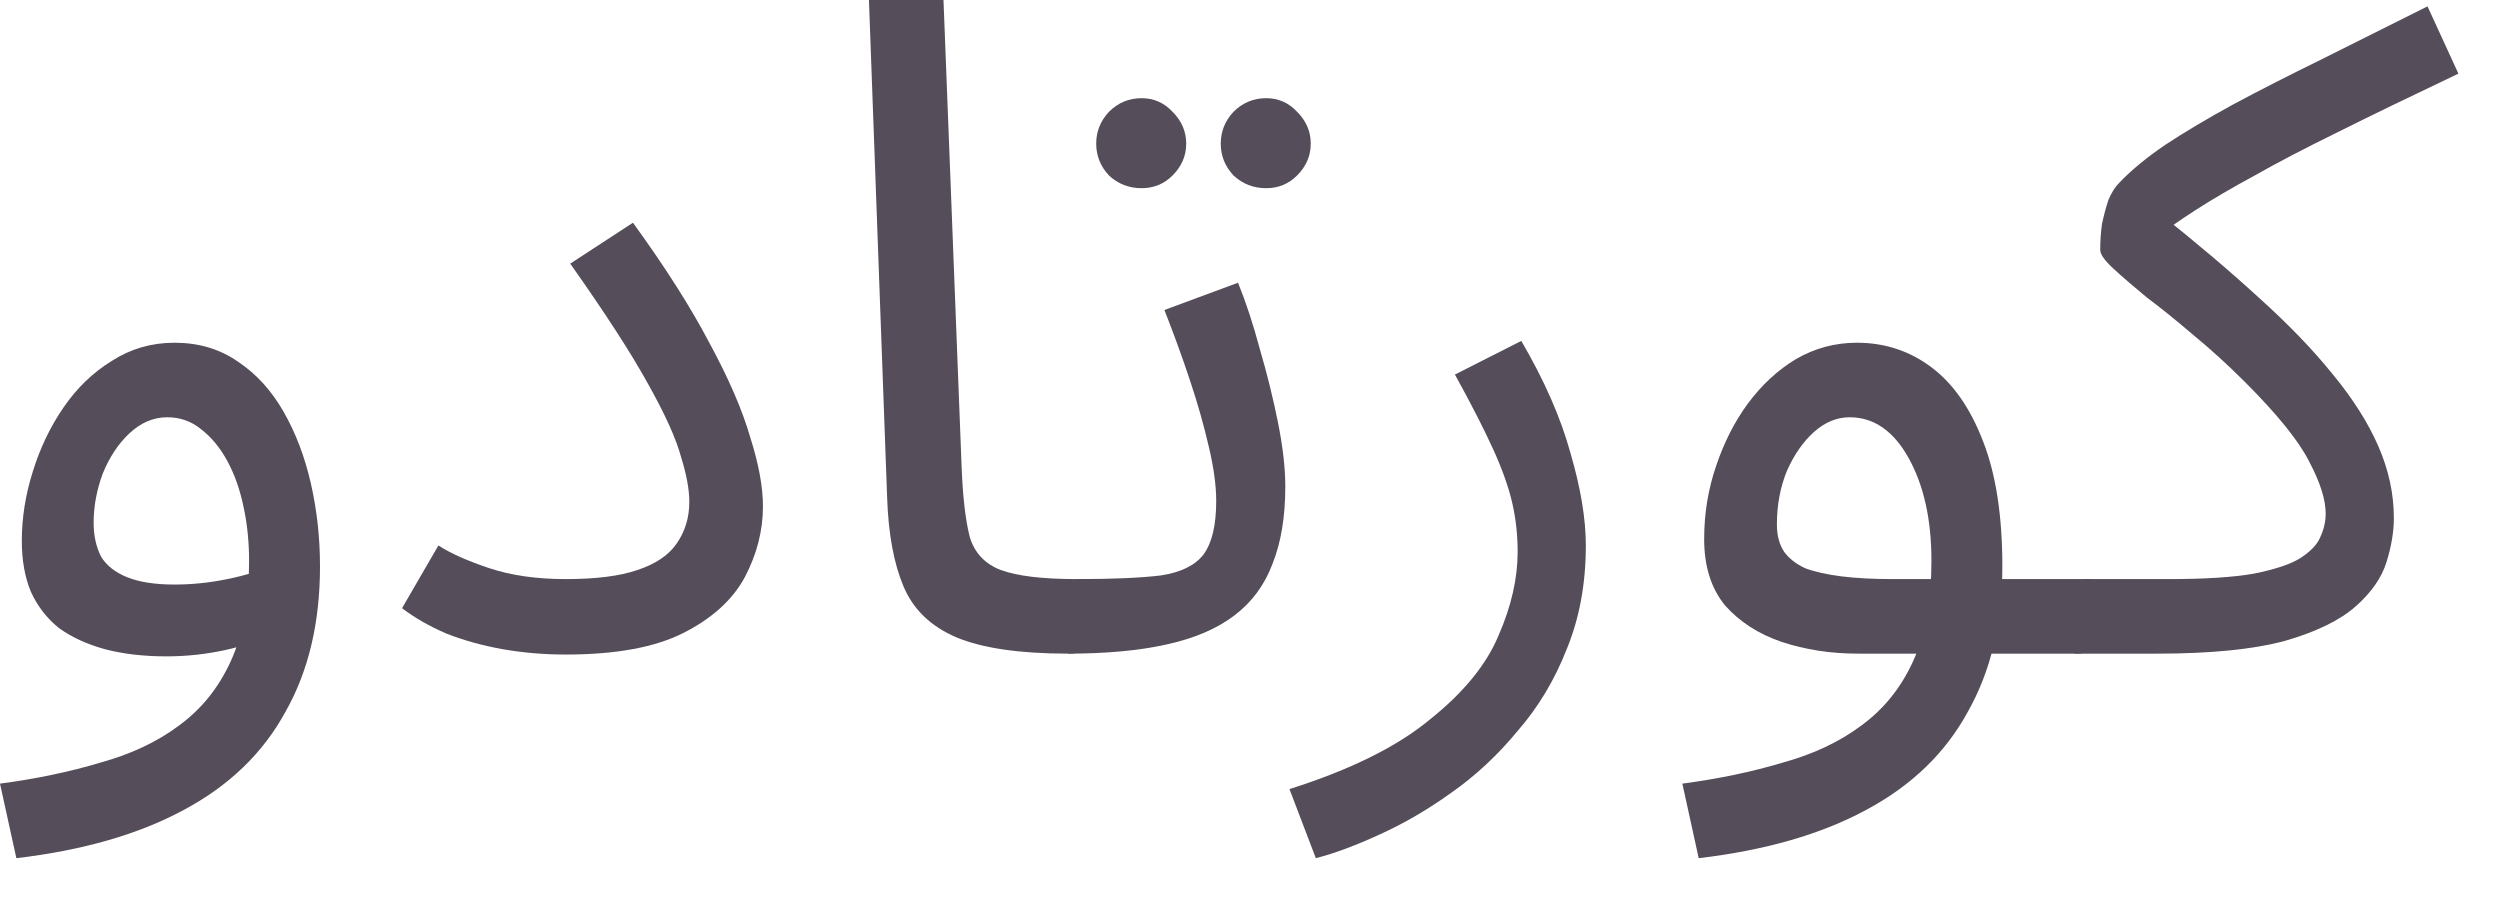
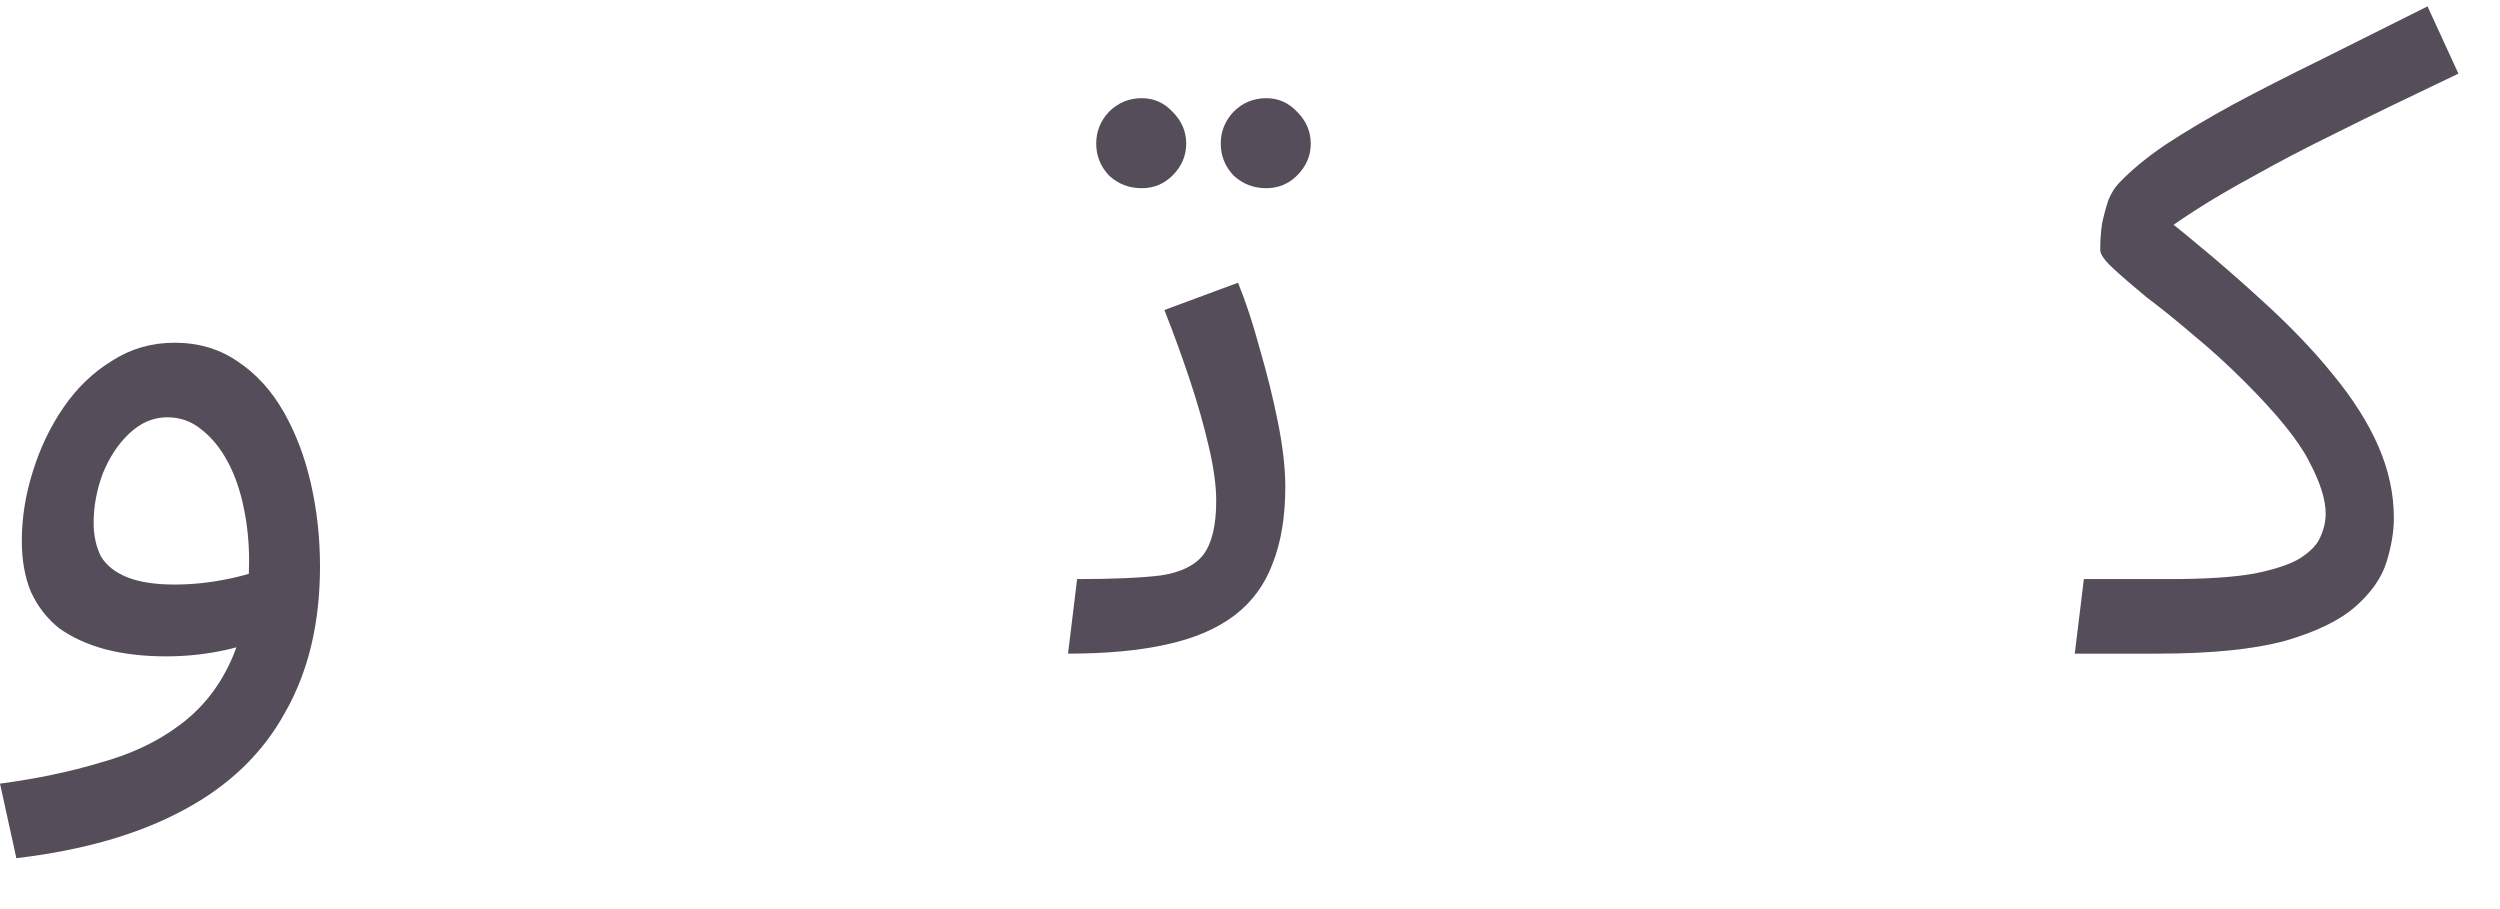
<svg xmlns="http://www.w3.org/2000/svg" fill="none" height="100%" overflow="visible" preserveAspectRatio="none" style="display: block;" viewBox="0 0 33 12" width="100%">
  <g id="Item Name Arabic">
    <path d="M0.216 11.328L0 10.344C0.48 10.28 0.92 10.188 1.32 10.068C1.728 9.956 2.076 9.792 2.364 9.576C2.66 9.36 2.888 9.076 3.048 8.724C3.208 8.372 3.288 7.932 3.288 7.404C3.288 7.156 3.264 6.92 3.216 6.696C3.168 6.464 3.096 6.26 3 6.084C2.904 5.908 2.788 5.768 2.652 5.664C2.524 5.56 2.376 5.508 2.208 5.508C2.024 5.508 1.856 5.58 1.704 5.724C1.56 5.86 1.444 6.036 1.356 6.252C1.276 6.468 1.236 6.684 1.236 6.9C1.236 7.068 1.268 7.216 1.332 7.344C1.404 7.464 1.52 7.556 1.68 7.62C1.84 7.684 2.048 7.716 2.304 7.716C2.536 7.716 2.768 7.692 3 7.644C3.24 7.596 3.444 7.532 3.612 7.452L3.66 8.292C3.468 8.428 3.24 8.524 2.976 8.58C2.72 8.636 2.46 8.664 2.196 8.664C1.892 8.664 1.62 8.632 1.38 8.568C1.148 8.504 0.948 8.412 0.78 8.292C0.62 8.164 0.496 8.004 0.408 7.812C0.328 7.62 0.288 7.396 0.288 7.14C0.288 6.836 0.336 6.532 0.432 6.228C0.528 5.916 0.664 5.632 0.84 5.376C1.016 5.12 1.228 4.916 1.476 4.764C1.724 4.604 2 4.524 2.304 4.524C2.624 4.524 2.904 4.608 3.144 4.776C3.384 4.936 3.584 5.156 3.744 5.436C3.904 5.716 4.024 6.032 4.104 6.384C4.184 6.736 4.224 7.1 4.224 7.476C4.224 8.22 4.072 8.86 3.768 9.396C3.472 9.94 3.024 10.372 2.424 10.692C1.832 11.012 1.096 11.224 0.216 11.328Z" fill="#554D59" />
-     <path d="M5.307 8.028L5.787 7.2C5.947 7.304 6.171 7.404 6.459 7.5C6.747 7.596 7.083 7.644 7.467 7.644C7.867 7.644 8.183 7.604 8.415 7.524C8.655 7.444 8.827 7.328 8.931 7.176C9.043 7.016 9.099 6.832 9.099 6.624C9.099 6.464 9.063 6.268 8.991 6.036C8.927 5.796 8.783 5.476 8.559 5.076C8.335 4.668 7.991 4.136 7.527 3.48L8.355 2.94C8.779 3.524 9.115 4.052 9.363 4.524C9.619 4.996 9.799 5.412 9.903 5.772C10.015 6.124 10.071 6.428 10.071 6.684C10.071 7.004 9.991 7.316 9.831 7.62C9.671 7.916 9.403 8.16 9.027 8.352C8.651 8.544 8.131 8.64 7.467 8.64C7.179 8.64 6.899 8.616 6.627 8.568C6.363 8.52 6.119 8.452 5.895 8.364C5.671 8.268 5.475 8.156 5.307 8.028Z" fill="#554D59" />
-     <path d="M14.098 8.628C13.458 8.628 12.966 8.556 12.622 8.412C12.286 8.268 12.054 8.044 11.926 7.74C11.798 7.436 11.726 7.044 11.71 6.564L11.47 0H12.454L12.694 6.18C12.71 6.572 12.746 6.876 12.802 7.092C12.866 7.3 13.002 7.444 13.21 7.524C13.426 7.604 13.762 7.644 14.218 7.644C14.386 7.644 14.506 7.692 14.578 7.788C14.658 7.876 14.698 7.984 14.698 8.112C14.698 8.24 14.642 8.36 14.53 8.472C14.418 8.576 14.274 8.628 14.098 8.628Z" fill="#554D59" />
    <path d="M14.098 8.628L14.218 7.644C14.69 7.644 15.058 7.628 15.322 7.596C15.586 7.556 15.774 7.464 15.886 7.32C15.998 7.168 16.054 6.932 16.054 6.612C16.054 6.412 16.022 6.176 15.958 5.904C15.894 5.624 15.81 5.328 15.706 5.016C15.602 4.704 15.49 4.396 15.37 4.092L16.342 3.732C16.446 3.988 16.542 4.28 16.63 4.608C16.726 4.936 16.806 5.26 16.87 5.58C16.934 5.9 16.966 6.18 16.966 6.42C16.966 6.82 16.91 7.16 16.798 7.44C16.694 7.72 16.526 7.948 16.294 8.124C16.062 8.3 15.762 8.428 15.394 8.508C15.034 8.588 14.602 8.628 14.098 8.628ZM16.714 2.484C16.546 2.484 16.402 2.428 16.282 2.316C16.17 2.196 16.114 2.056 16.114 1.896C16.114 1.736 16.17 1.596 16.282 1.476C16.402 1.356 16.546 1.296 16.714 1.296C16.874 1.296 17.01 1.356 17.122 1.476C17.242 1.596 17.302 1.736 17.302 1.896C17.302 2.056 17.242 2.196 17.122 2.316C17.01 2.428 16.874 2.484 16.714 2.484ZM15.07 2.484C14.902 2.484 14.758 2.428 14.638 2.316C14.526 2.196 14.47 2.056 14.47 1.896C14.47 1.736 14.526 1.596 14.638 1.476C14.758 1.356 14.902 1.296 15.07 1.296C15.23 1.296 15.366 1.356 15.478 1.476C15.598 1.596 15.658 1.736 15.658 1.896C15.658 2.056 15.598 2.196 15.478 2.316C15.366 2.428 15.23 2.484 15.07 2.484Z" fill="#554D59" />
-     <path d="M17.369 11.328L17.021 10.416C17.829 10.16 18.449 9.852 18.881 9.492C19.321 9.14 19.621 8.772 19.781 8.388C19.949 8.004 20.033 7.636 20.033 7.284C20.033 7.06 20.009 6.844 19.961 6.636C19.913 6.428 19.829 6.192 19.709 5.928C19.589 5.664 19.421 5.336 19.205 4.944L20.081 4.5C20.385 5.02 20.601 5.512 20.729 5.976C20.865 6.44 20.933 6.848 20.933 7.2C20.933 7.704 20.849 8.16 20.681 8.568C20.521 8.976 20.305 9.336 20.033 9.648C19.769 9.968 19.477 10.24 19.157 10.464C18.845 10.688 18.529 10.872 18.209 11.016C17.897 11.16 17.617 11.264 17.369 11.328Z" fill="#554D59" />
-     <path d="M22.423 11.328L22.207 10.344C22.687 10.28 23.127 10.188 23.527 10.068C23.935 9.956 24.283 9.792 24.571 9.576C24.867 9.36 25.095 9.076 25.255 8.724C25.415 8.372 25.495 7.932 25.495 7.404C25.495 6.86 25.395 6.408 25.195 6.048C24.995 5.688 24.735 5.508 24.415 5.508C24.247 5.508 24.091 5.572 23.947 5.7C23.803 5.828 23.683 6 23.587 6.216C23.499 6.432 23.455 6.668 23.455 6.924C23.455 7.068 23.487 7.188 23.551 7.284C23.615 7.372 23.707 7.444 23.827 7.5C23.955 7.548 24.115 7.584 24.307 7.608C24.499 7.632 24.723 7.644 24.979 7.644H27.511C27.679 7.644 27.799 7.692 27.871 7.788C27.951 7.876 27.991 7.984 27.991 8.112C27.991 8.24 27.935 8.36 27.823 8.472C27.711 8.576 27.567 8.628 27.391 8.628H24.523C24.163 8.628 23.827 8.576 23.515 8.472C23.211 8.368 22.963 8.208 22.771 7.992C22.587 7.768 22.495 7.476 22.495 7.116C22.495 6.78 22.547 6.46 22.651 6.156C22.755 5.844 22.895 5.568 23.071 5.328C23.255 5.08 23.467 4.884 23.707 4.74C23.955 4.596 24.223 4.524 24.511 4.524C24.879 4.524 25.207 4.632 25.495 4.848C25.783 5.064 26.011 5.392 26.179 5.832C26.347 6.264 26.431 6.812 26.431 7.476C26.431 8.22 26.279 8.86 25.975 9.396C25.679 9.94 25.231 10.372 24.631 10.692C24.039 11.012 23.303 11.224 22.423 11.328Z" fill="#554D59" />
    <path d="M27.387 8.628L27.507 7.644H28.635C29.107 7.644 29.479 7.62 29.751 7.572C30.031 7.516 30.235 7.448 30.363 7.368C30.499 7.28 30.587 7.188 30.627 7.092C30.675 6.988 30.699 6.884 30.699 6.78C30.699 6.596 30.627 6.368 30.483 6.096C30.347 5.824 30.063 5.472 29.631 5.04C29.407 4.816 29.183 4.612 28.959 4.428C28.735 4.236 28.527 4.068 28.335 3.924C28.151 3.772 28.003 3.644 27.891 3.54C27.779 3.436 27.723 3.356 27.723 3.3C27.723 3.18 27.731 3.064 27.747 2.952C27.771 2.84 27.799 2.736 27.831 2.64C27.871 2.544 27.919 2.468 27.975 2.412C28.135 2.244 28.339 2.076 28.587 1.908C28.843 1.74 29.139 1.564 29.475 1.38C29.819 1.196 30.203 1 30.627 0.792C31.059 0.576 31.531 0.34 32.043 0.084L32.451 0.972C31.811 1.276 31.275 1.536 30.843 1.752C30.419 1.96 30.059 2.148 29.763 2.316C29.467 2.476 29.207 2.628 28.983 2.772C28.759 2.916 28.531 3.076 28.299 3.252L28.479 2.796C28.983 3.196 29.427 3.572 29.811 3.924C30.203 4.276 30.531 4.616 30.795 4.944C31.059 5.264 31.259 5.58 31.395 5.892C31.531 6.204 31.599 6.52 31.599 6.84C31.599 7.016 31.567 7.208 31.503 7.416C31.439 7.624 31.303 7.82 31.095 8.004C30.887 8.188 30.575 8.34 30.159 8.46C29.743 8.572 29.183 8.628 28.479 8.628H27.387Z" fill="#554D59" />
  </g>
</svg>